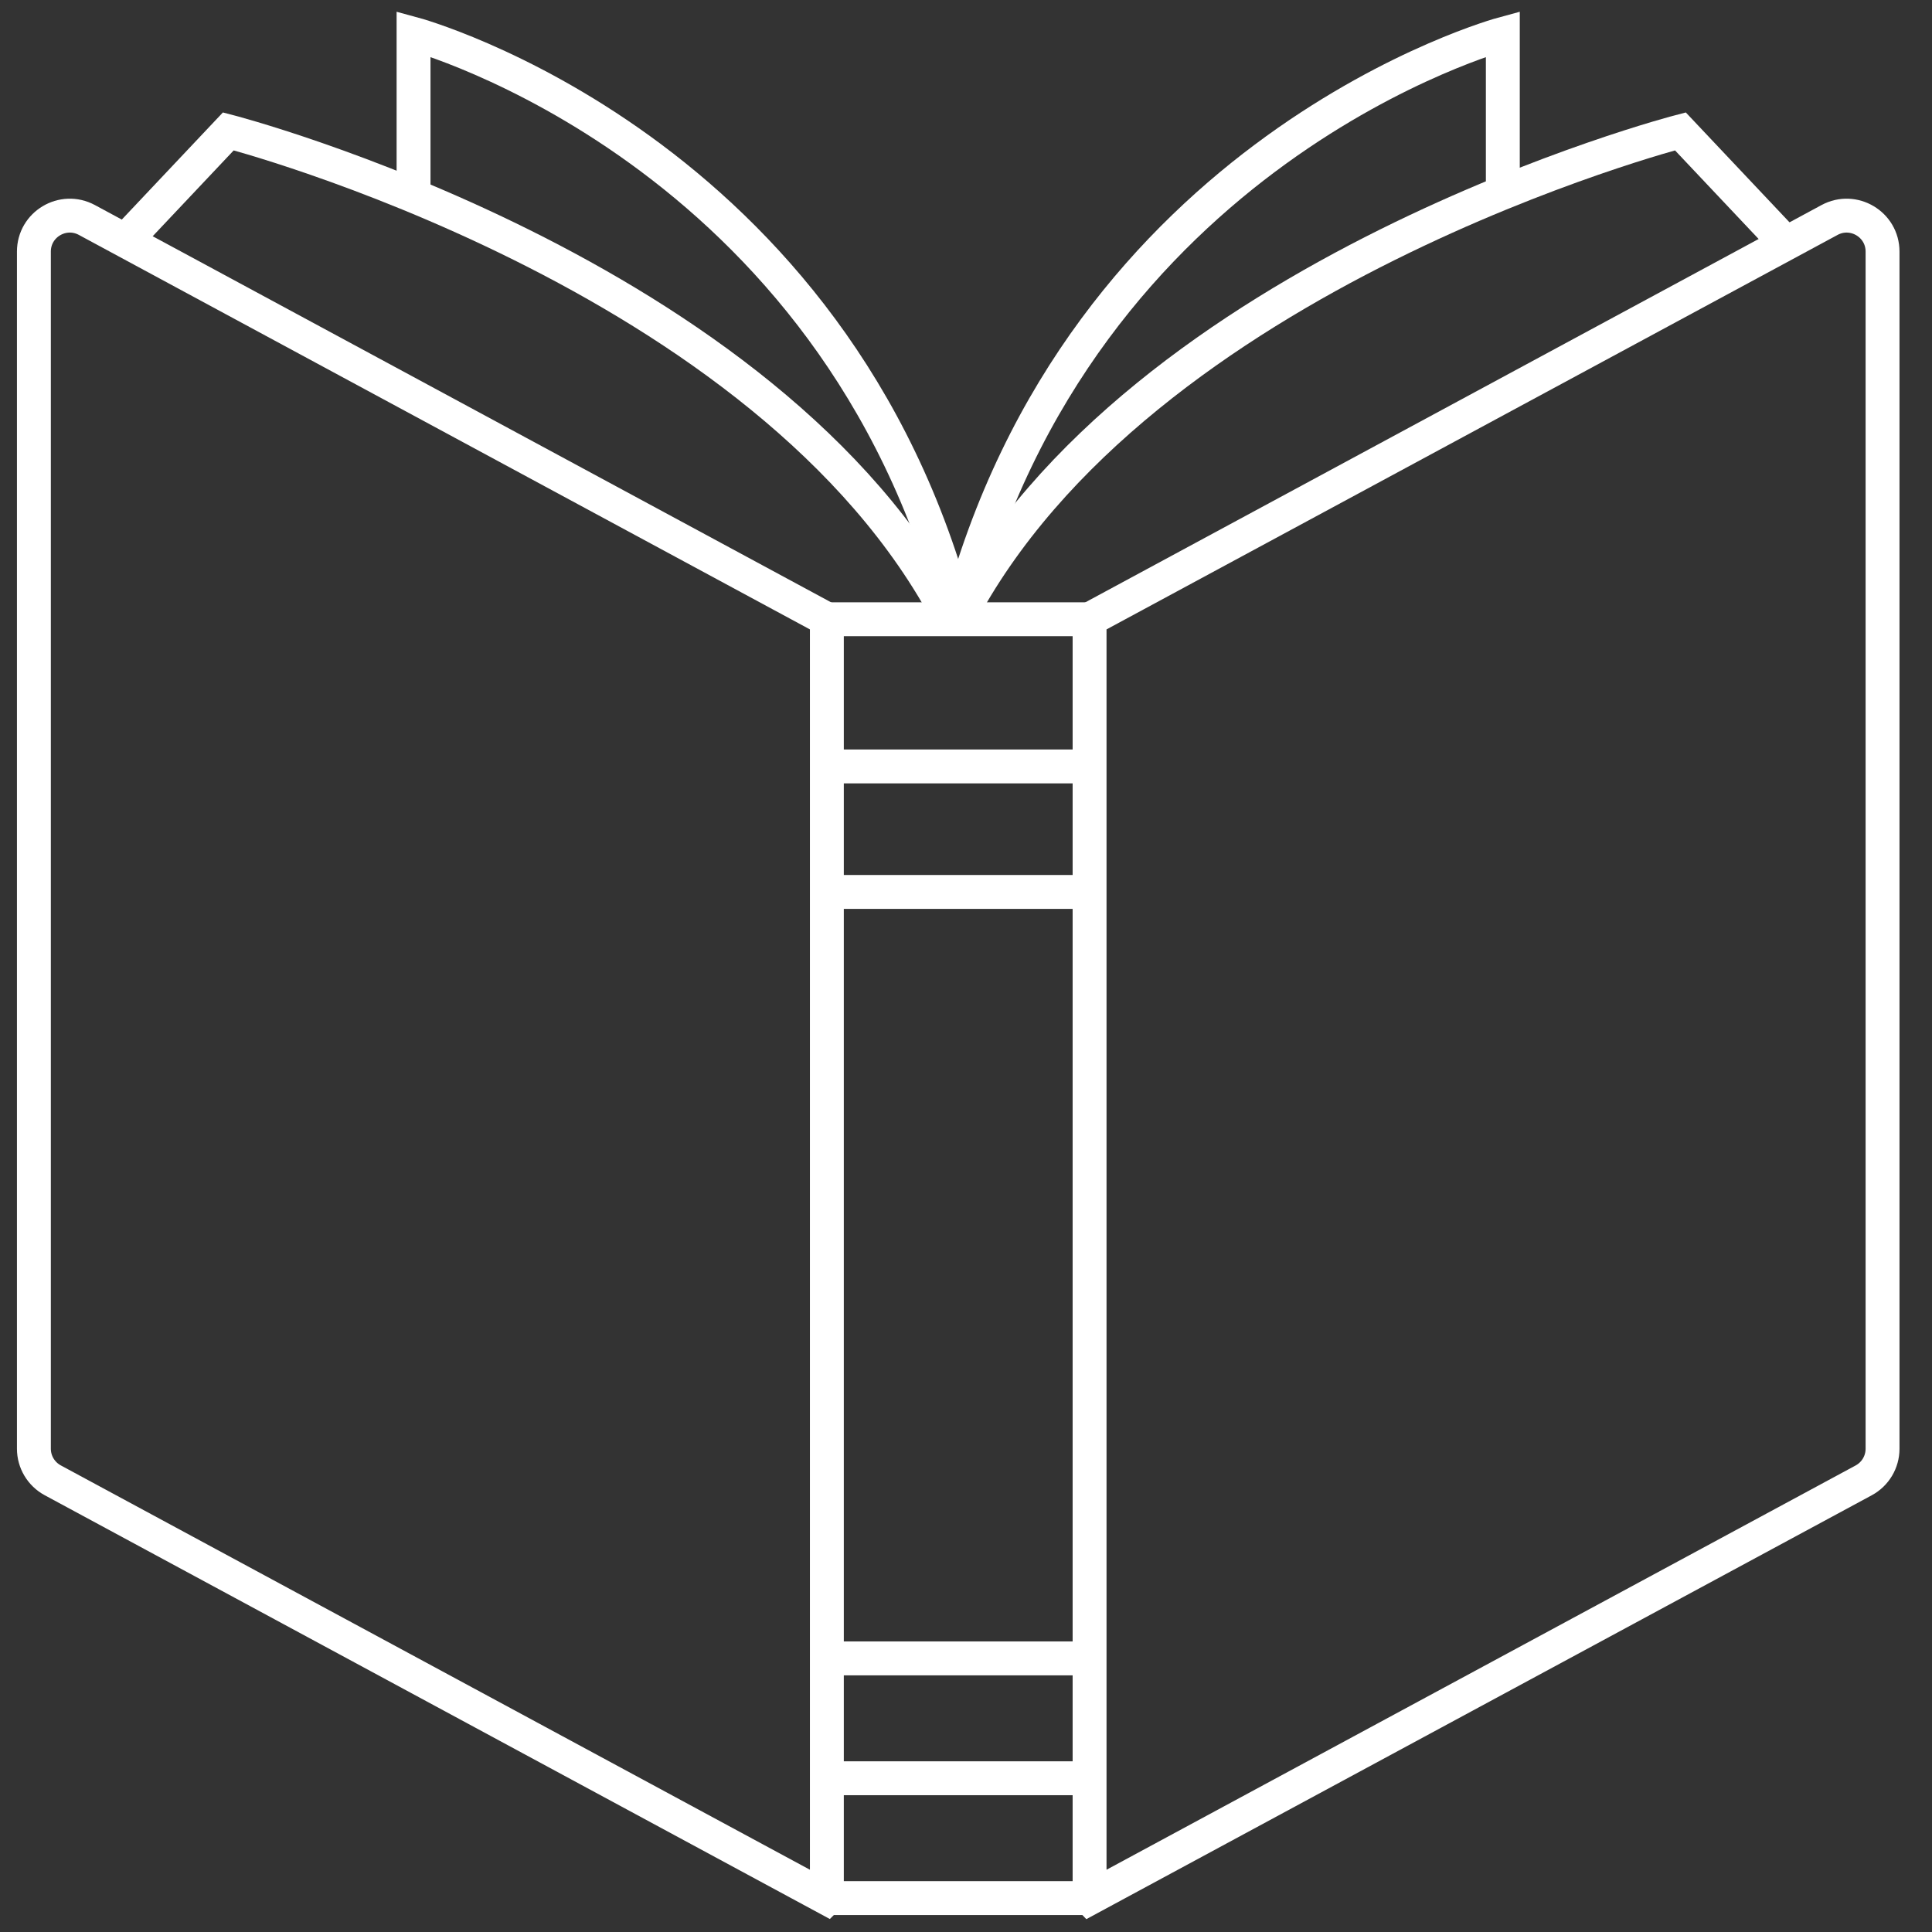
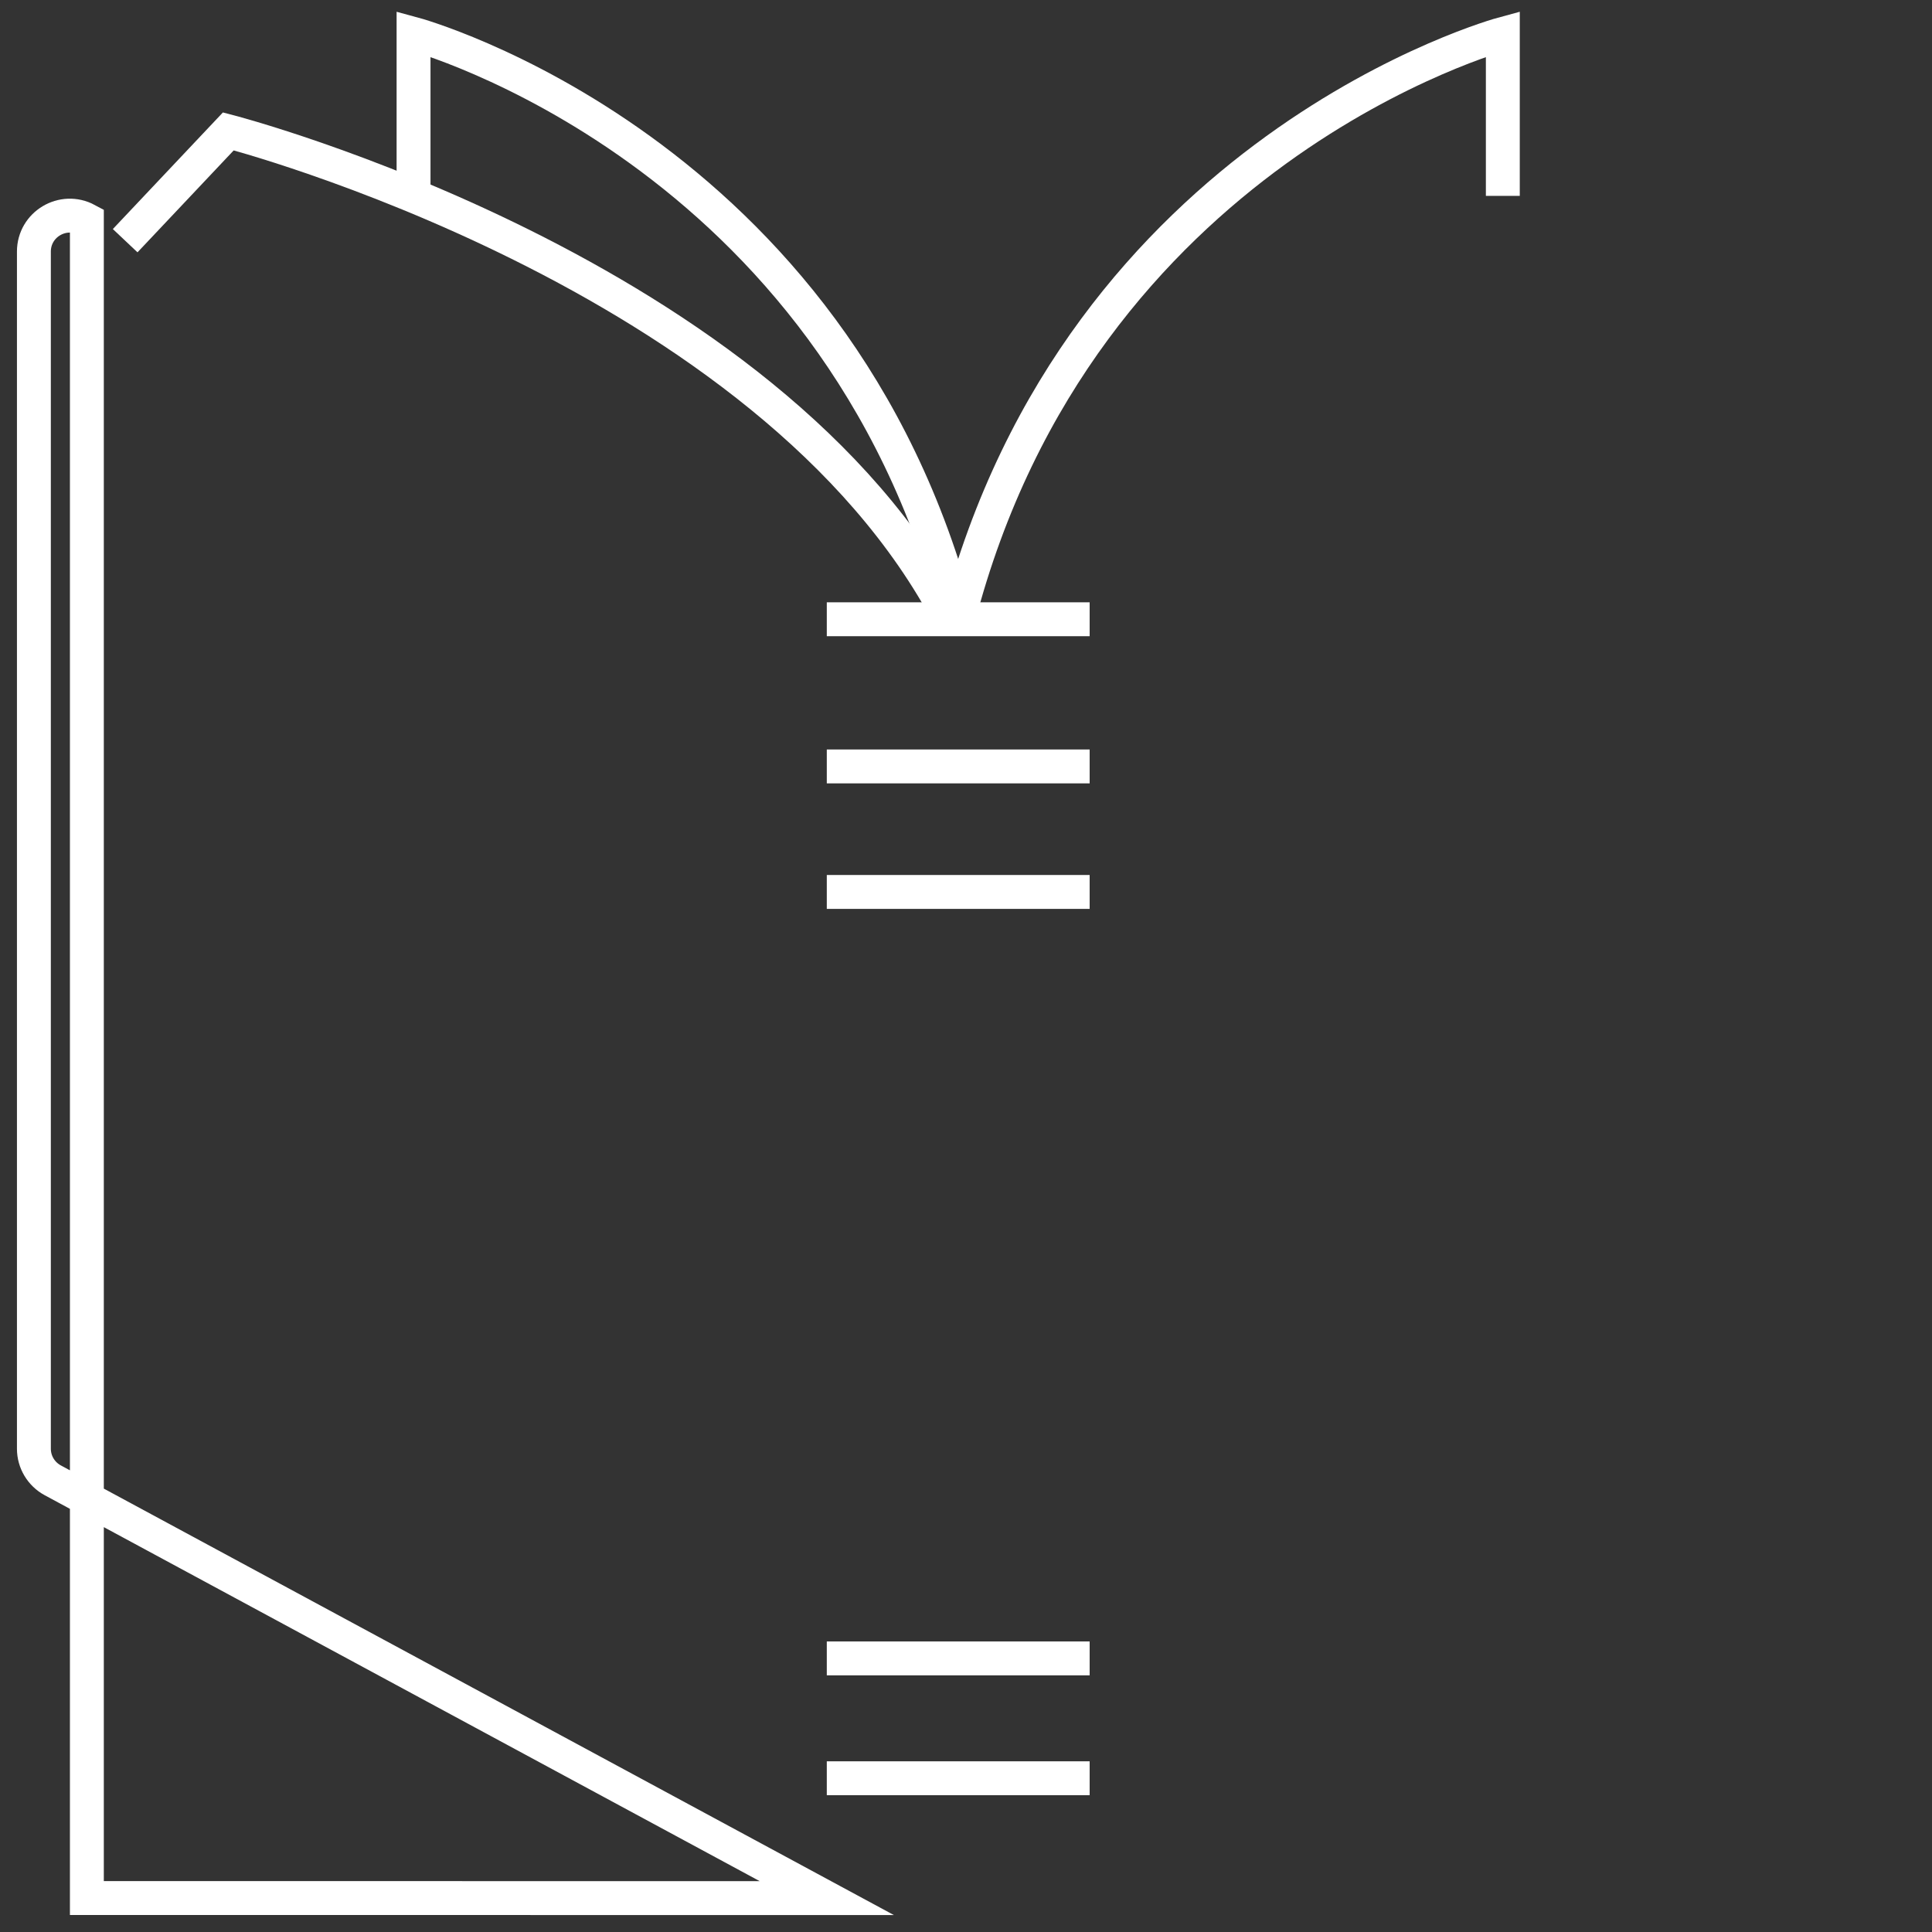
<svg xmlns="http://www.w3.org/2000/svg" width="57" height="57" viewBox="0 0 57 57" fill="none">
  <rect x="0" y="0" width="57" height="57" fill="#333333" stroke="none" />
-   <path d="M24.393 56L1.557 43.674C1.214 43.489 1 43.131 1 42.742V7.422C1 6.62 1.856 6.11 2.563 6.49L24.395 18.271V55.998L24.393 56Z" stroke="white" stroke-miterlimit="10" />
-   <path d="M32.148 56L54.984 43.676C55.327 43.491 55.541 43.133 55.541 42.744V7.422C55.541 6.62 54.684 6.11 53.978 6.49L32.146 18.271V55.998L32.148 56Z" stroke="white" stroke-miterlimit="10" />
-   <path d="M24.393 56H32.148" stroke="white" stroke-miterlimit="10" />
+   <path d="M24.393 56L1.557 43.674C1.214 43.489 1 43.131 1 42.742V7.422C1 6.62 1.856 6.11 2.563 6.49V55.998L24.393 56Z" stroke="white" stroke-miterlimit="10" />
  <path d="M24.393 18.27H32.148" stroke="white" stroke-miterlimit="10" />
  <path d="M24.393 22.612H32.148" stroke="white" stroke-miterlimit="10" />
  <path d="M24.393 26.315H32.148" stroke="white" stroke-miterlimit="10" />
  <path d="M24.393 48.928H32.148" stroke="white" stroke-miterlimit="10" />
  <path d="M24.393 52.464H32.148" stroke="white" stroke-miterlimit="10" />
  <path d="M3.693 7.101L6.737 3.876C6.737 3.876 22.698 8.005 28.042 18.271" stroke="white" stroke-miterlimit="10" />
-   <path d="M28.269 18.271C33.615 8.005 49.576 3.876 49.576 3.876L52.62 7.101" stroke="white" stroke-miterlimit="10" />
  <path d="M12.201 5.779V1C12.201 1 24.673 4.369 28.269 18.271" stroke="white" stroke-miterlimit="10" />
  <path d="M44.338 5.779V1C44.338 1 31.866 4.369 28.269 18.271" stroke="white" stroke-miterlimit="10" />
</svg>